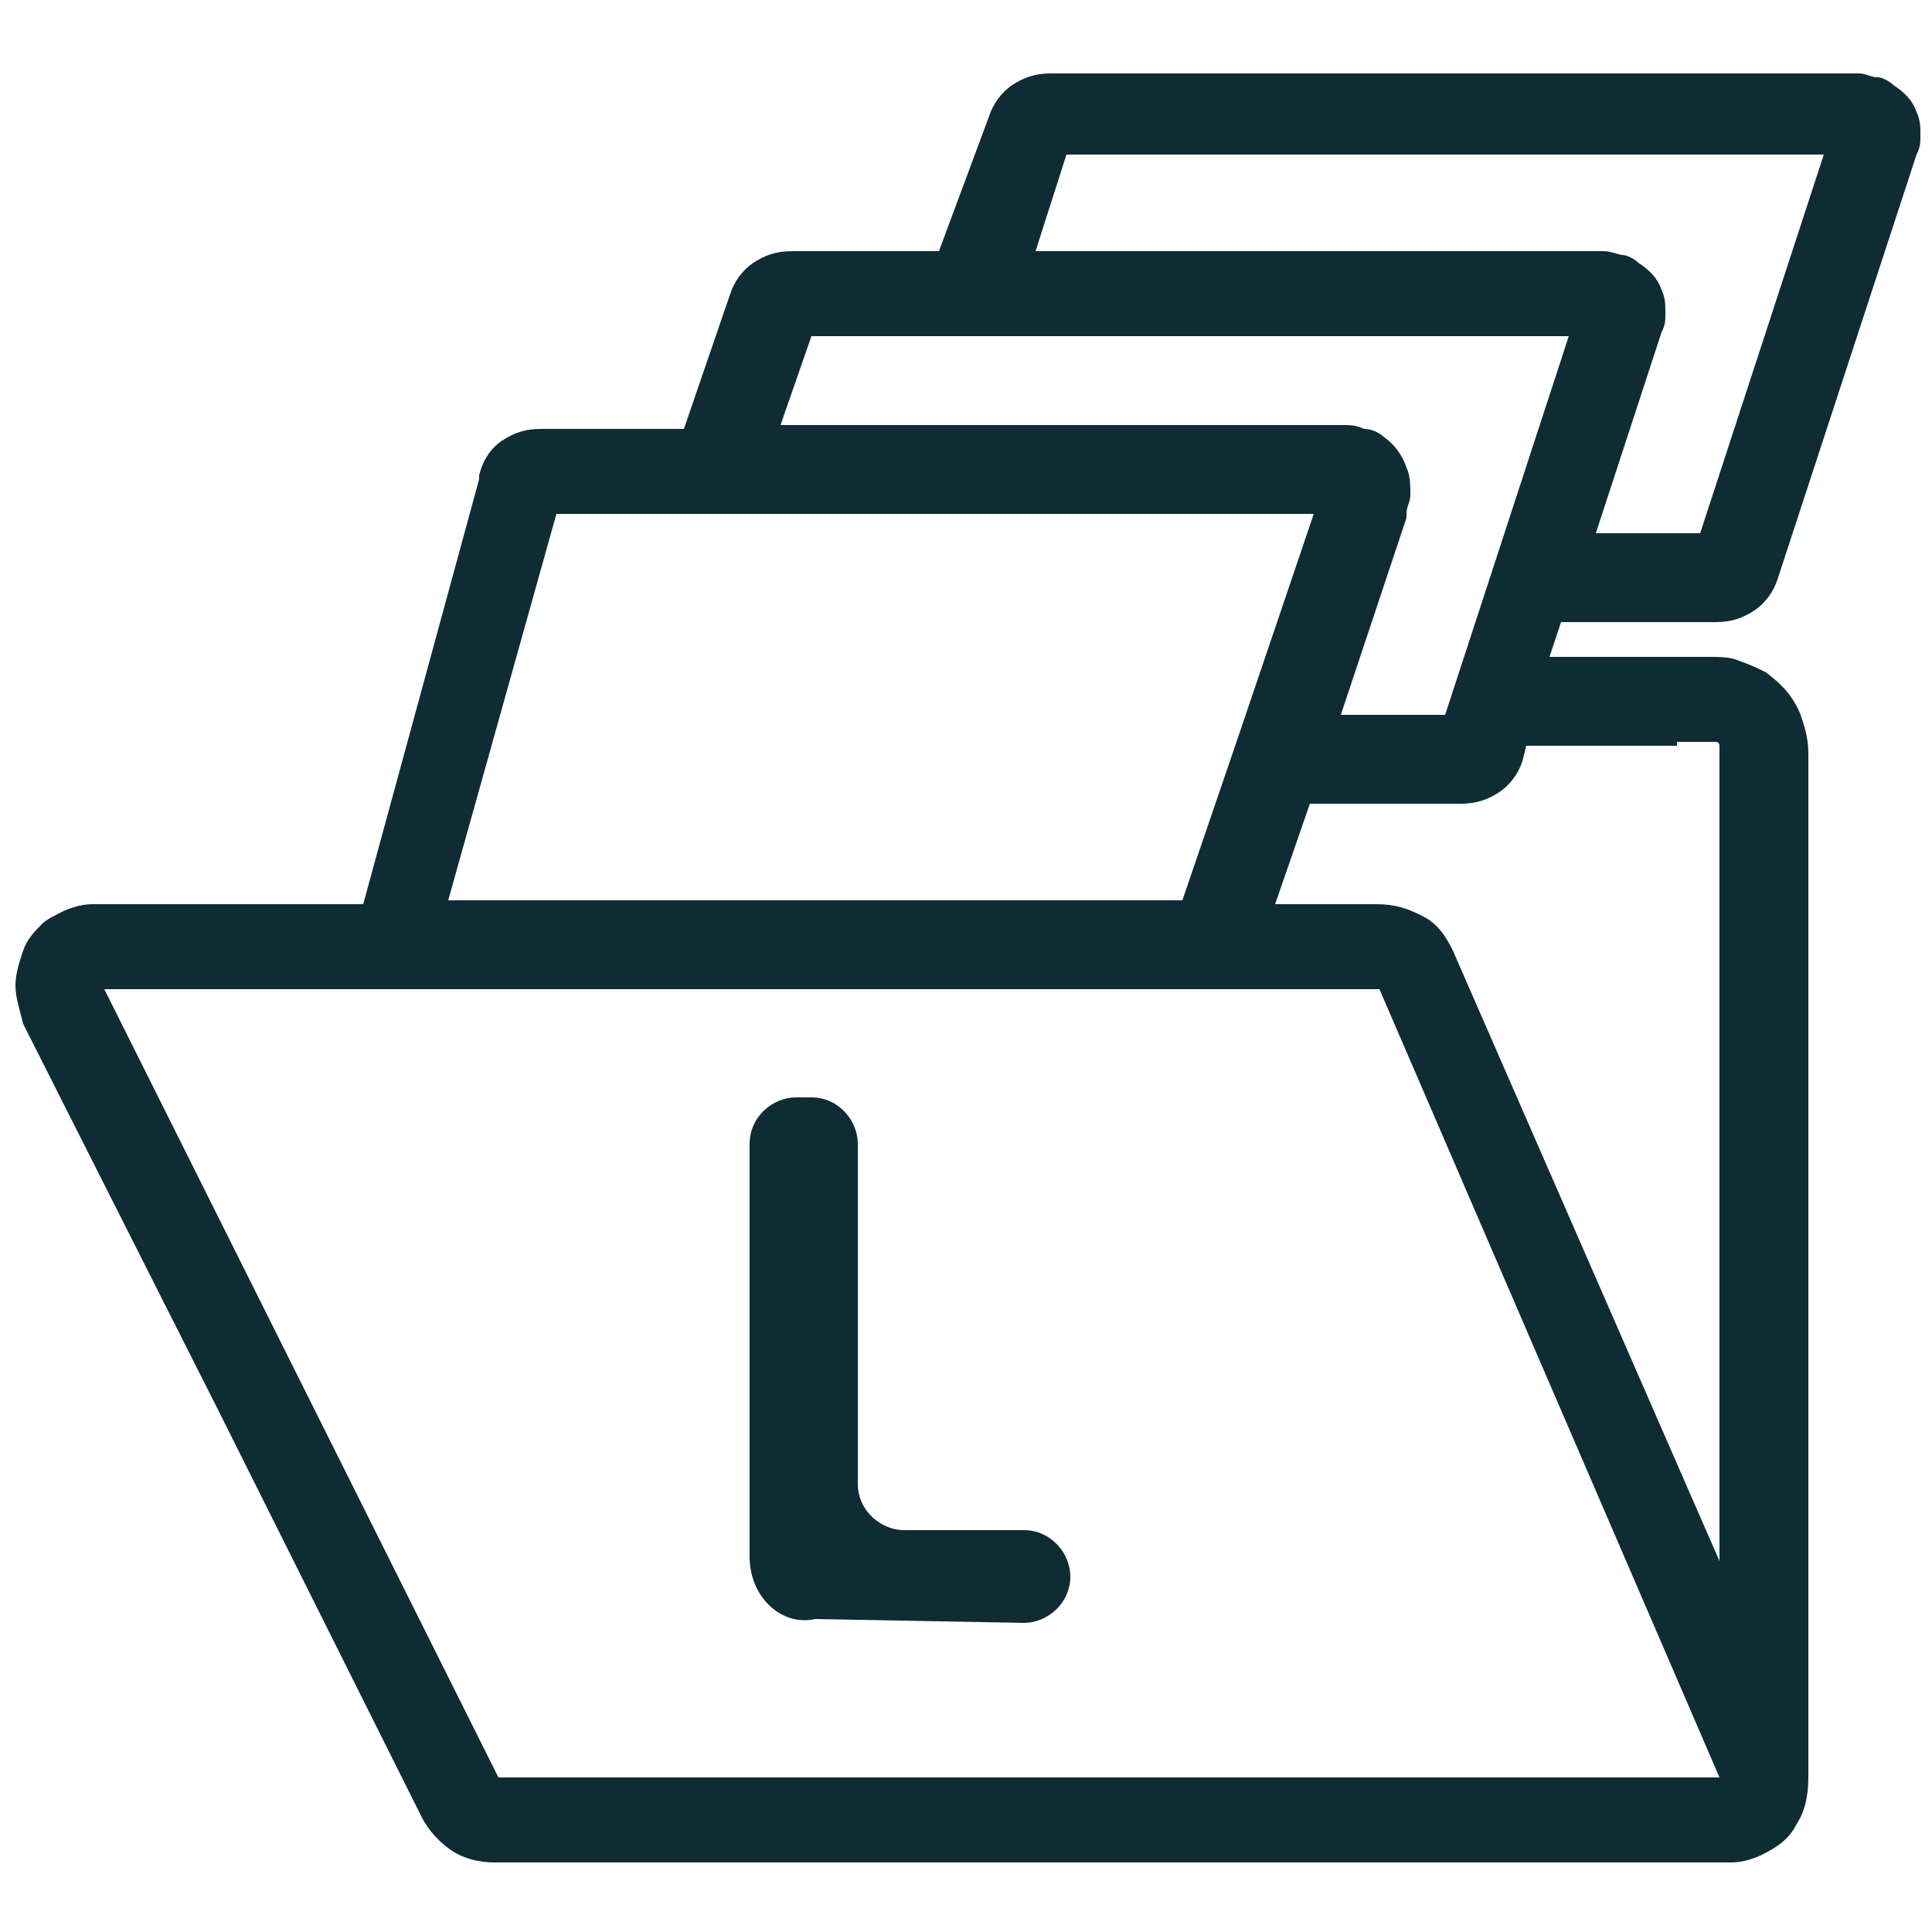
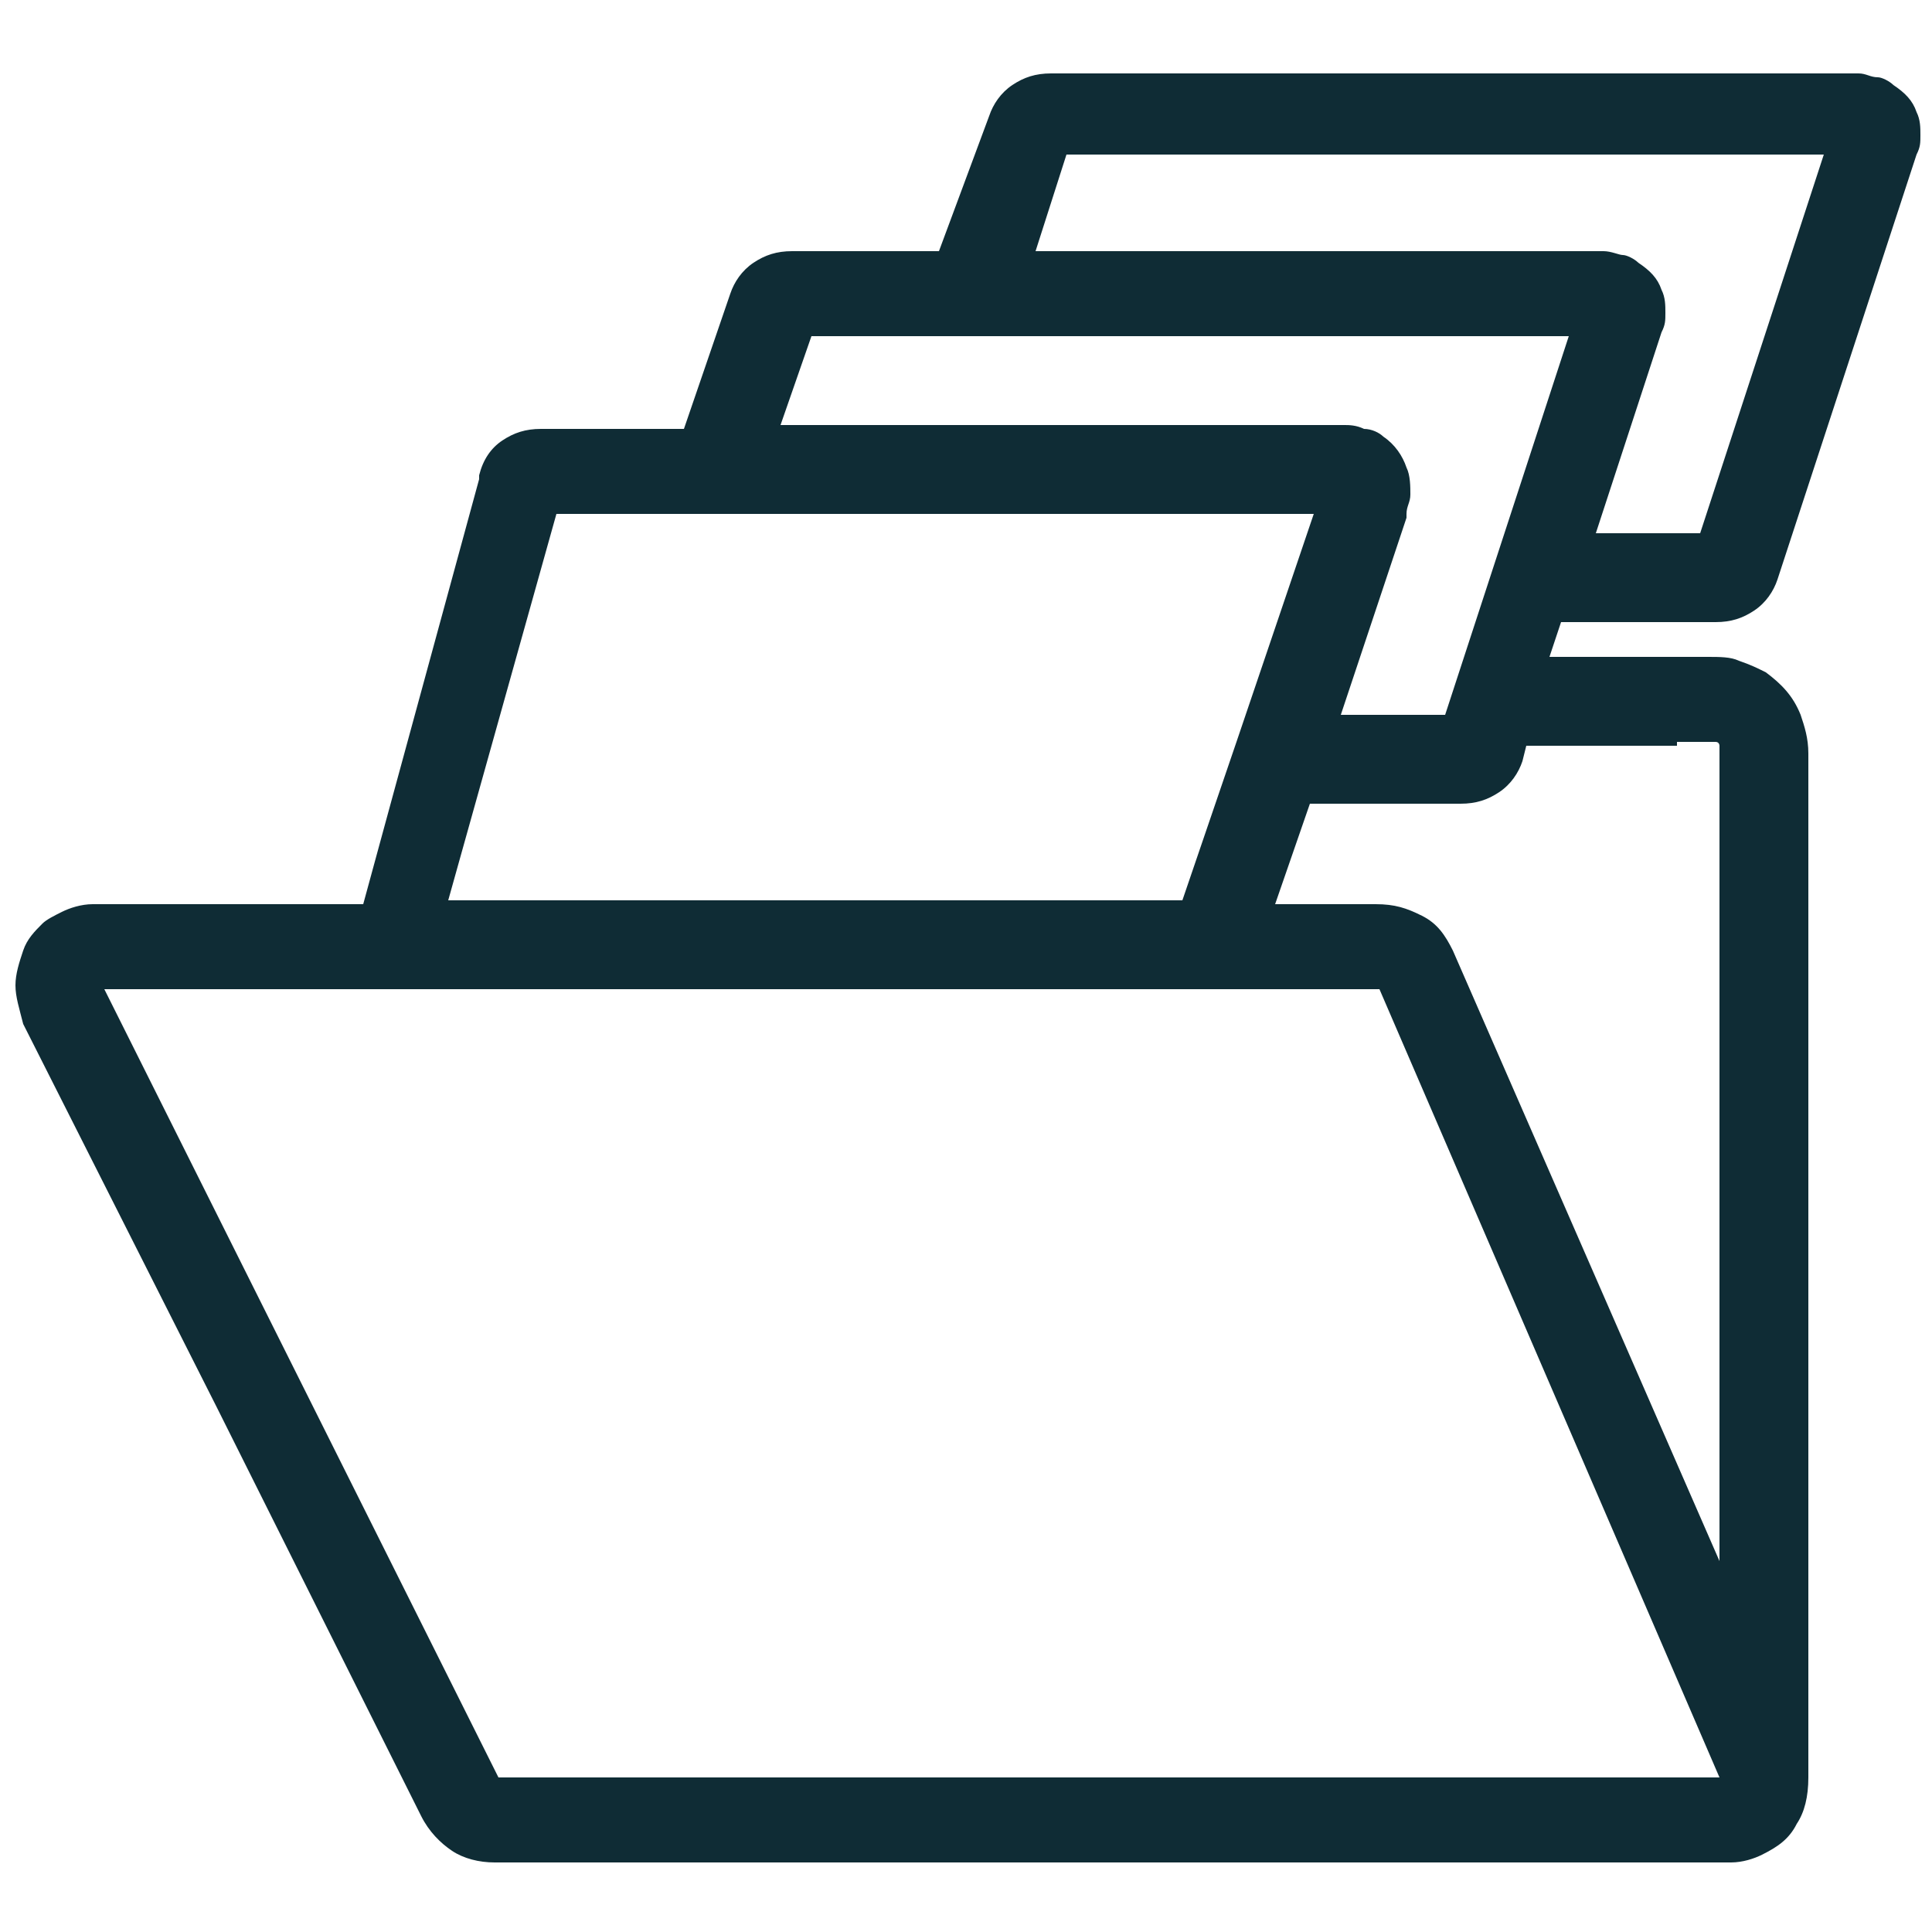
<svg xmlns="http://www.w3.org/2000/svg" version="1.1" id="Layer_1" x="0px" y="0px" viewBox="0 0 50 50" style="enable-background:new 0 0 50 50;" xml:space="preserve">
  <style type="text/css">
	.st0{fill:#0F2C35;}
</style>
  <path class="st0" d="M44.4,16.1c0.4,0,0.7-0.1,1-0.3s0.5-0.5,0.6-0.8l3.6-11c0.1-0.2,0.1-0.3,0.1-0.5s0-0.4-0.1-0.6  c-0.1-0.3-0.3-0.5-0.6-0.7C48.9,2.1,48.7,2,48.6,2c-0.2,0-0.3-0.1-0.5-0.1H27.2c-0.4,0-0.7,0.1-1,0.3S25.7,2.7,25.6,3l0,0l-1.3,3.5  h-3.8c-0.4,0-0.7,0.1-1,0.3C19.2,7,19,7.3,18.9,7.6l0,0l-1.2,3.5H14c-0.4,0-0.7,0.1-1,0.3s-0.5,0.5-0.6,0.9v0.1l-3,11h-7  c-0.3,0-0.6,0.1-0.8,0.2s-0.4,0.2-0.5,0.3c-0.2,0.2-0.4,0.4-0.5,0.7c-0.1,0.3-0.2,0.6-0.2,0.9s0.1,0.6,0.2,1l5,9.9l0,0L10.9,47l0,0  c0.2,0.4,0.5,0.7,0.8,0.9s0.7,0.3,1.1,0.3h32c0.3,0,0.6-0.1,0.8-0.2c0.4-0.2,0.7-0.4,0.9-0.8c0.2-0.3,0.3-0.7,0.3-1.2  c0-0.1,0-0.2,0-0.4V19.5c0-0.4-0.1-0.7-0.2-1c-0.2-0.5-0.5-0.8-0.9-1.1c-0.2-0.1-0.4-0.2-0.7-0.3C44.8,17,44.5,17,44.2,17h-0.9h-3.2  l0.3-0.9H44.4z M27.6,4h19.6L44,13.8h-2.7L43,8.6c0.1-0.2,0.1-0.3,0.1-0.5s0-0.4-0.1-0.6c-0.1-0.3-0.3-0.5-0.6-0.7  c-0.1-0.1-0.3-0.2-0.4-0.2s-0.3-0.1-0.5-0.1H26.8L27.6,4z M14.4,13.3h4.3H34l-2,5.9l0,0l-1.4,4.1h-19L14.4,13.3z M12.9,46L4.7,29.6  l0,0l-2-4h7.5h21.3h4.2L44.5,46H12.9z M43.4,19.2h0.9h0.1c0.1,0,0.1,0.1,0.1,0.1v0.1v0.1v20.9l-6.9-15.8c-0.2-0.4-0.4-0.7-0.8-0.9  s-0.7-0.3-1.2-0.3H33l0.9-2.6h3.9c0.4,0,0.7-0.1,1-0.3c0.3-0.2,0.5-0.5,0.6-0.8l0.1-0.4h3.9V19.2z M37.4,18.5h-2.7l1.7-5.1v-0.1l0,0  l0,0c0-0.2,0.1-0.3,0.1-0.5s0-0.5-0.1-0.7c-0.1-0.3-0.3-0.6-0.6-0.8c-0.1-0.1-0.3-0.2-0.5-0.2C35.1,11,34.9,11,34.8,11H20.2L21,8.7  h19.6L37.4,18.5z" />
  <g>
-     <path class="st0" d="M19.4,40.3V29.6c0-0.7,0.6-1.2,1.2-1.2H21c0.7,0,1.2,0.6,1.2,1.2v8.8c0,0.7,0.6,1.2,1.2,1.2h3.1   c0.7,0,1.2,0.6,1.2,1.2l0,0c0,0.7-0.6,1.2-1.2,1.2l-5.4-0.1C20.2,42.1,19.4,41.3,19.4,40.3z" />
-   </g>
+     </g>
</svg>